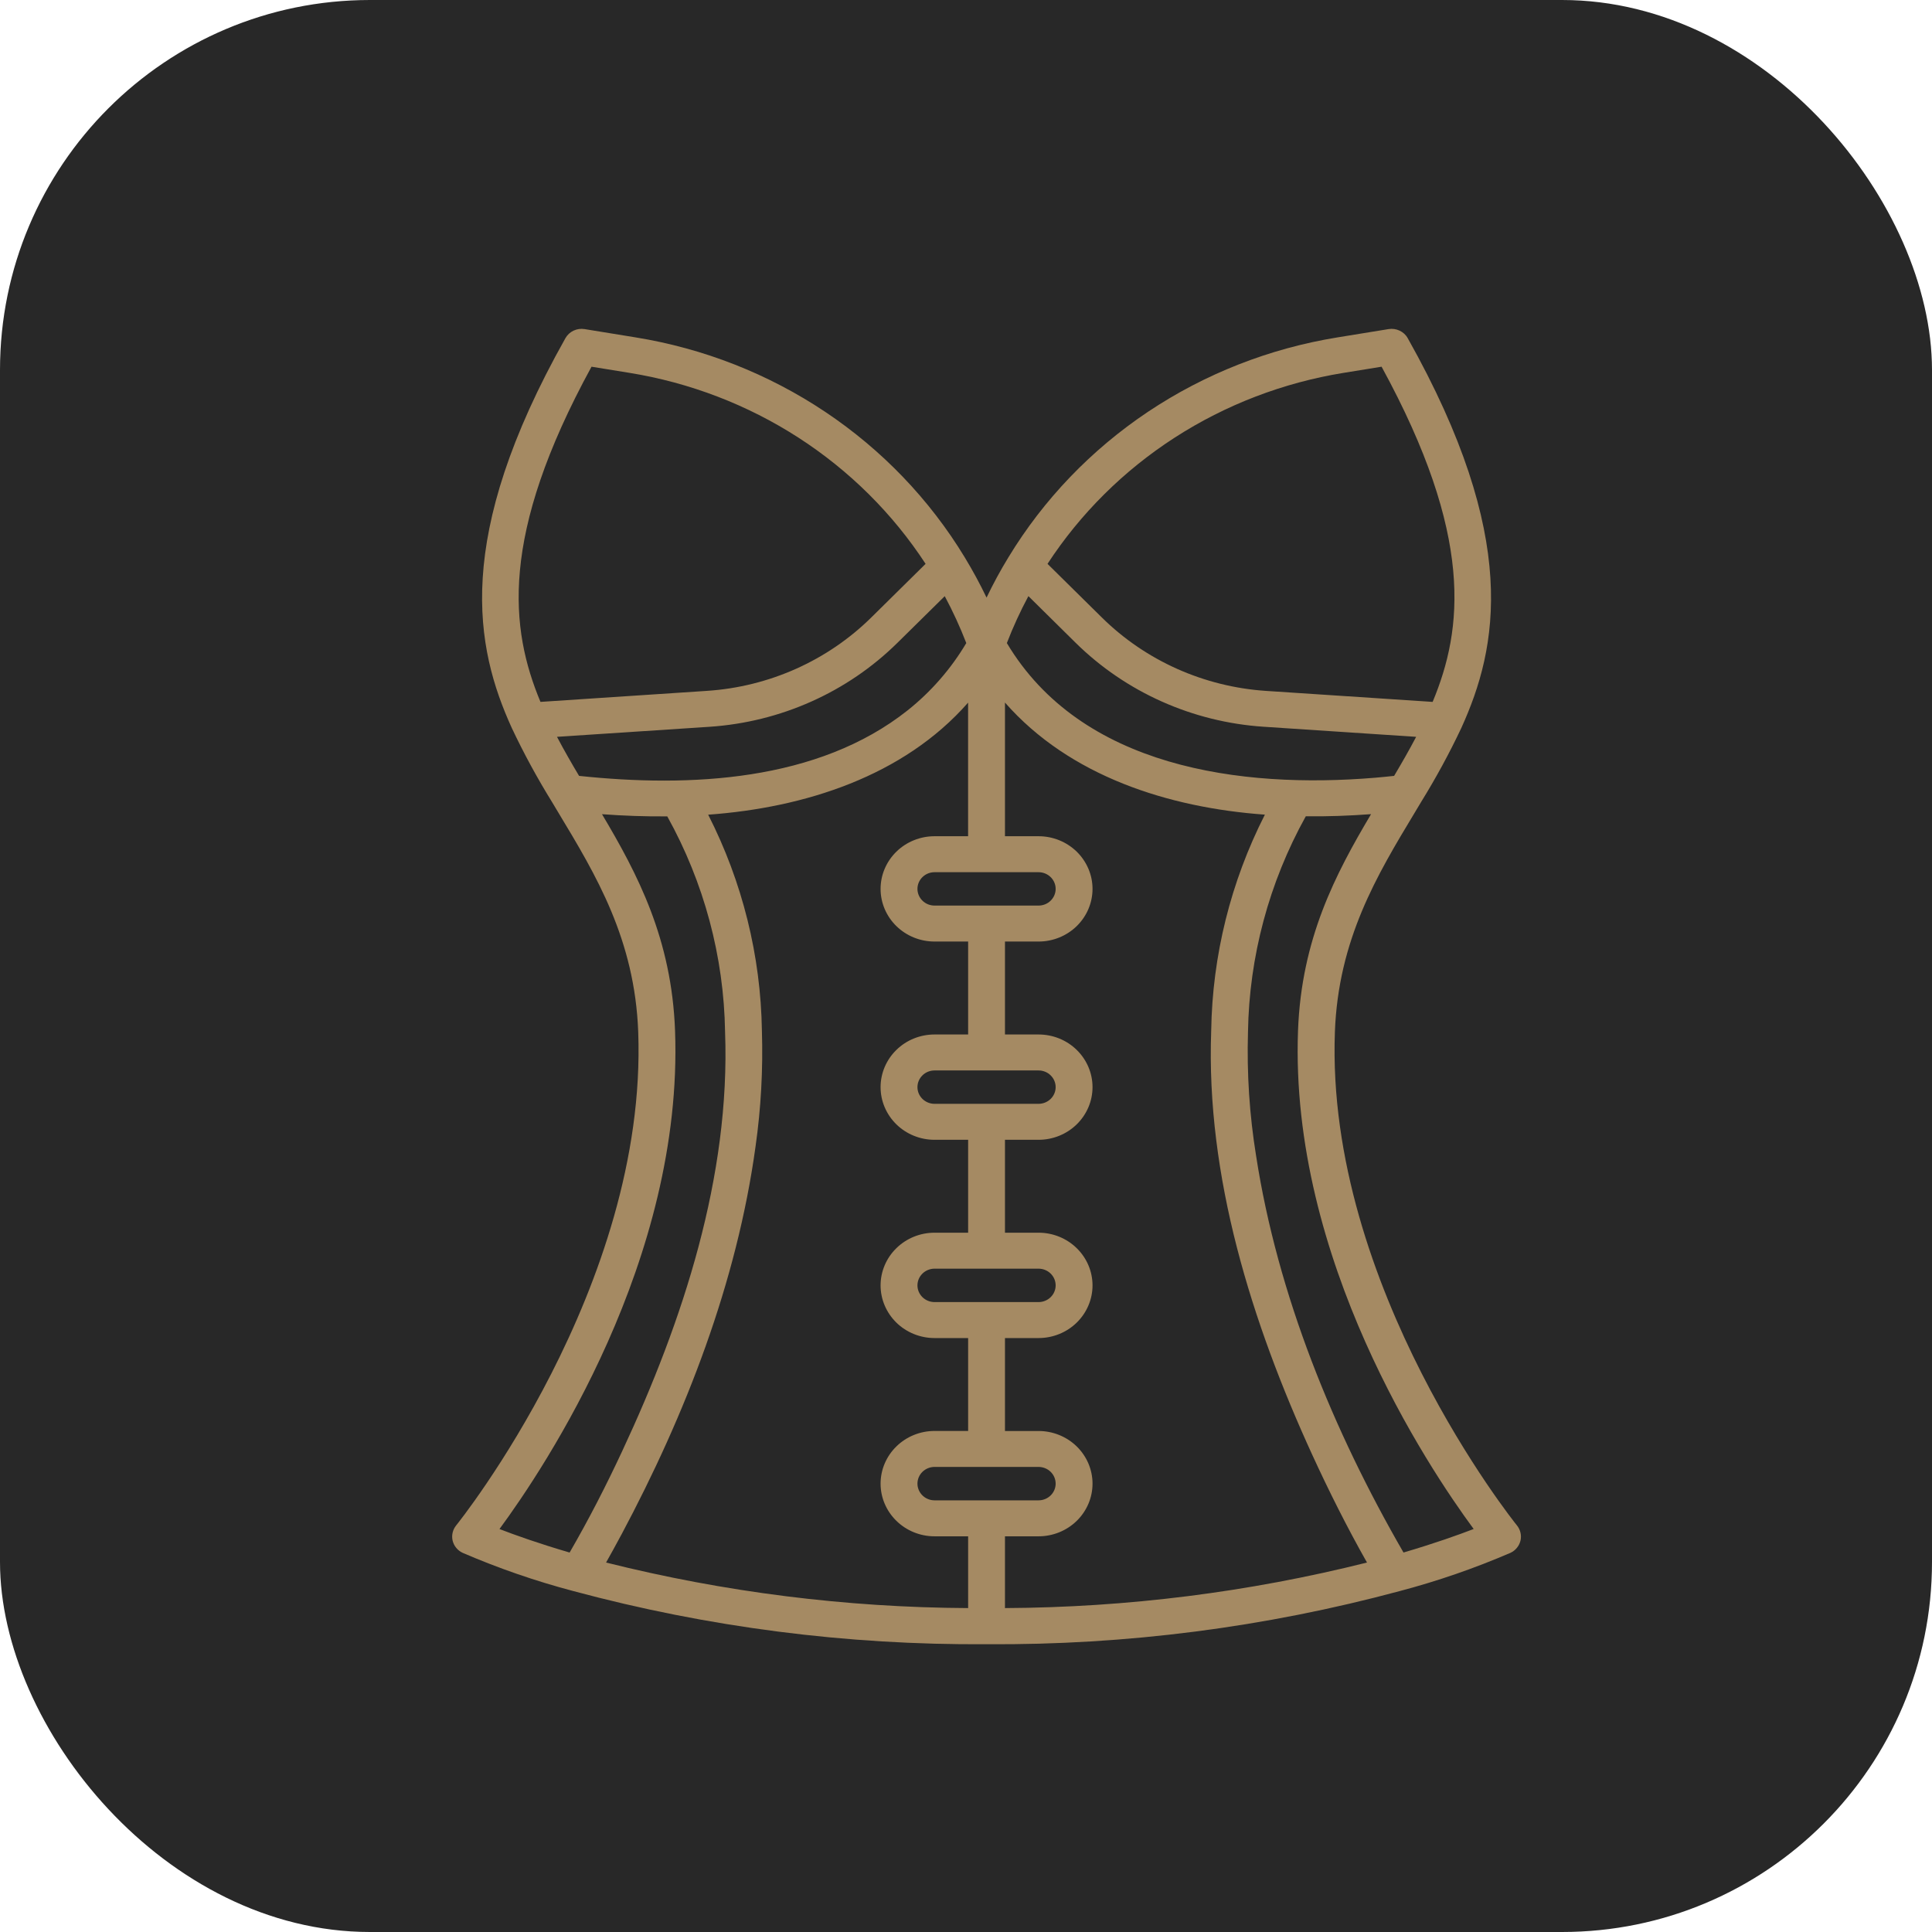
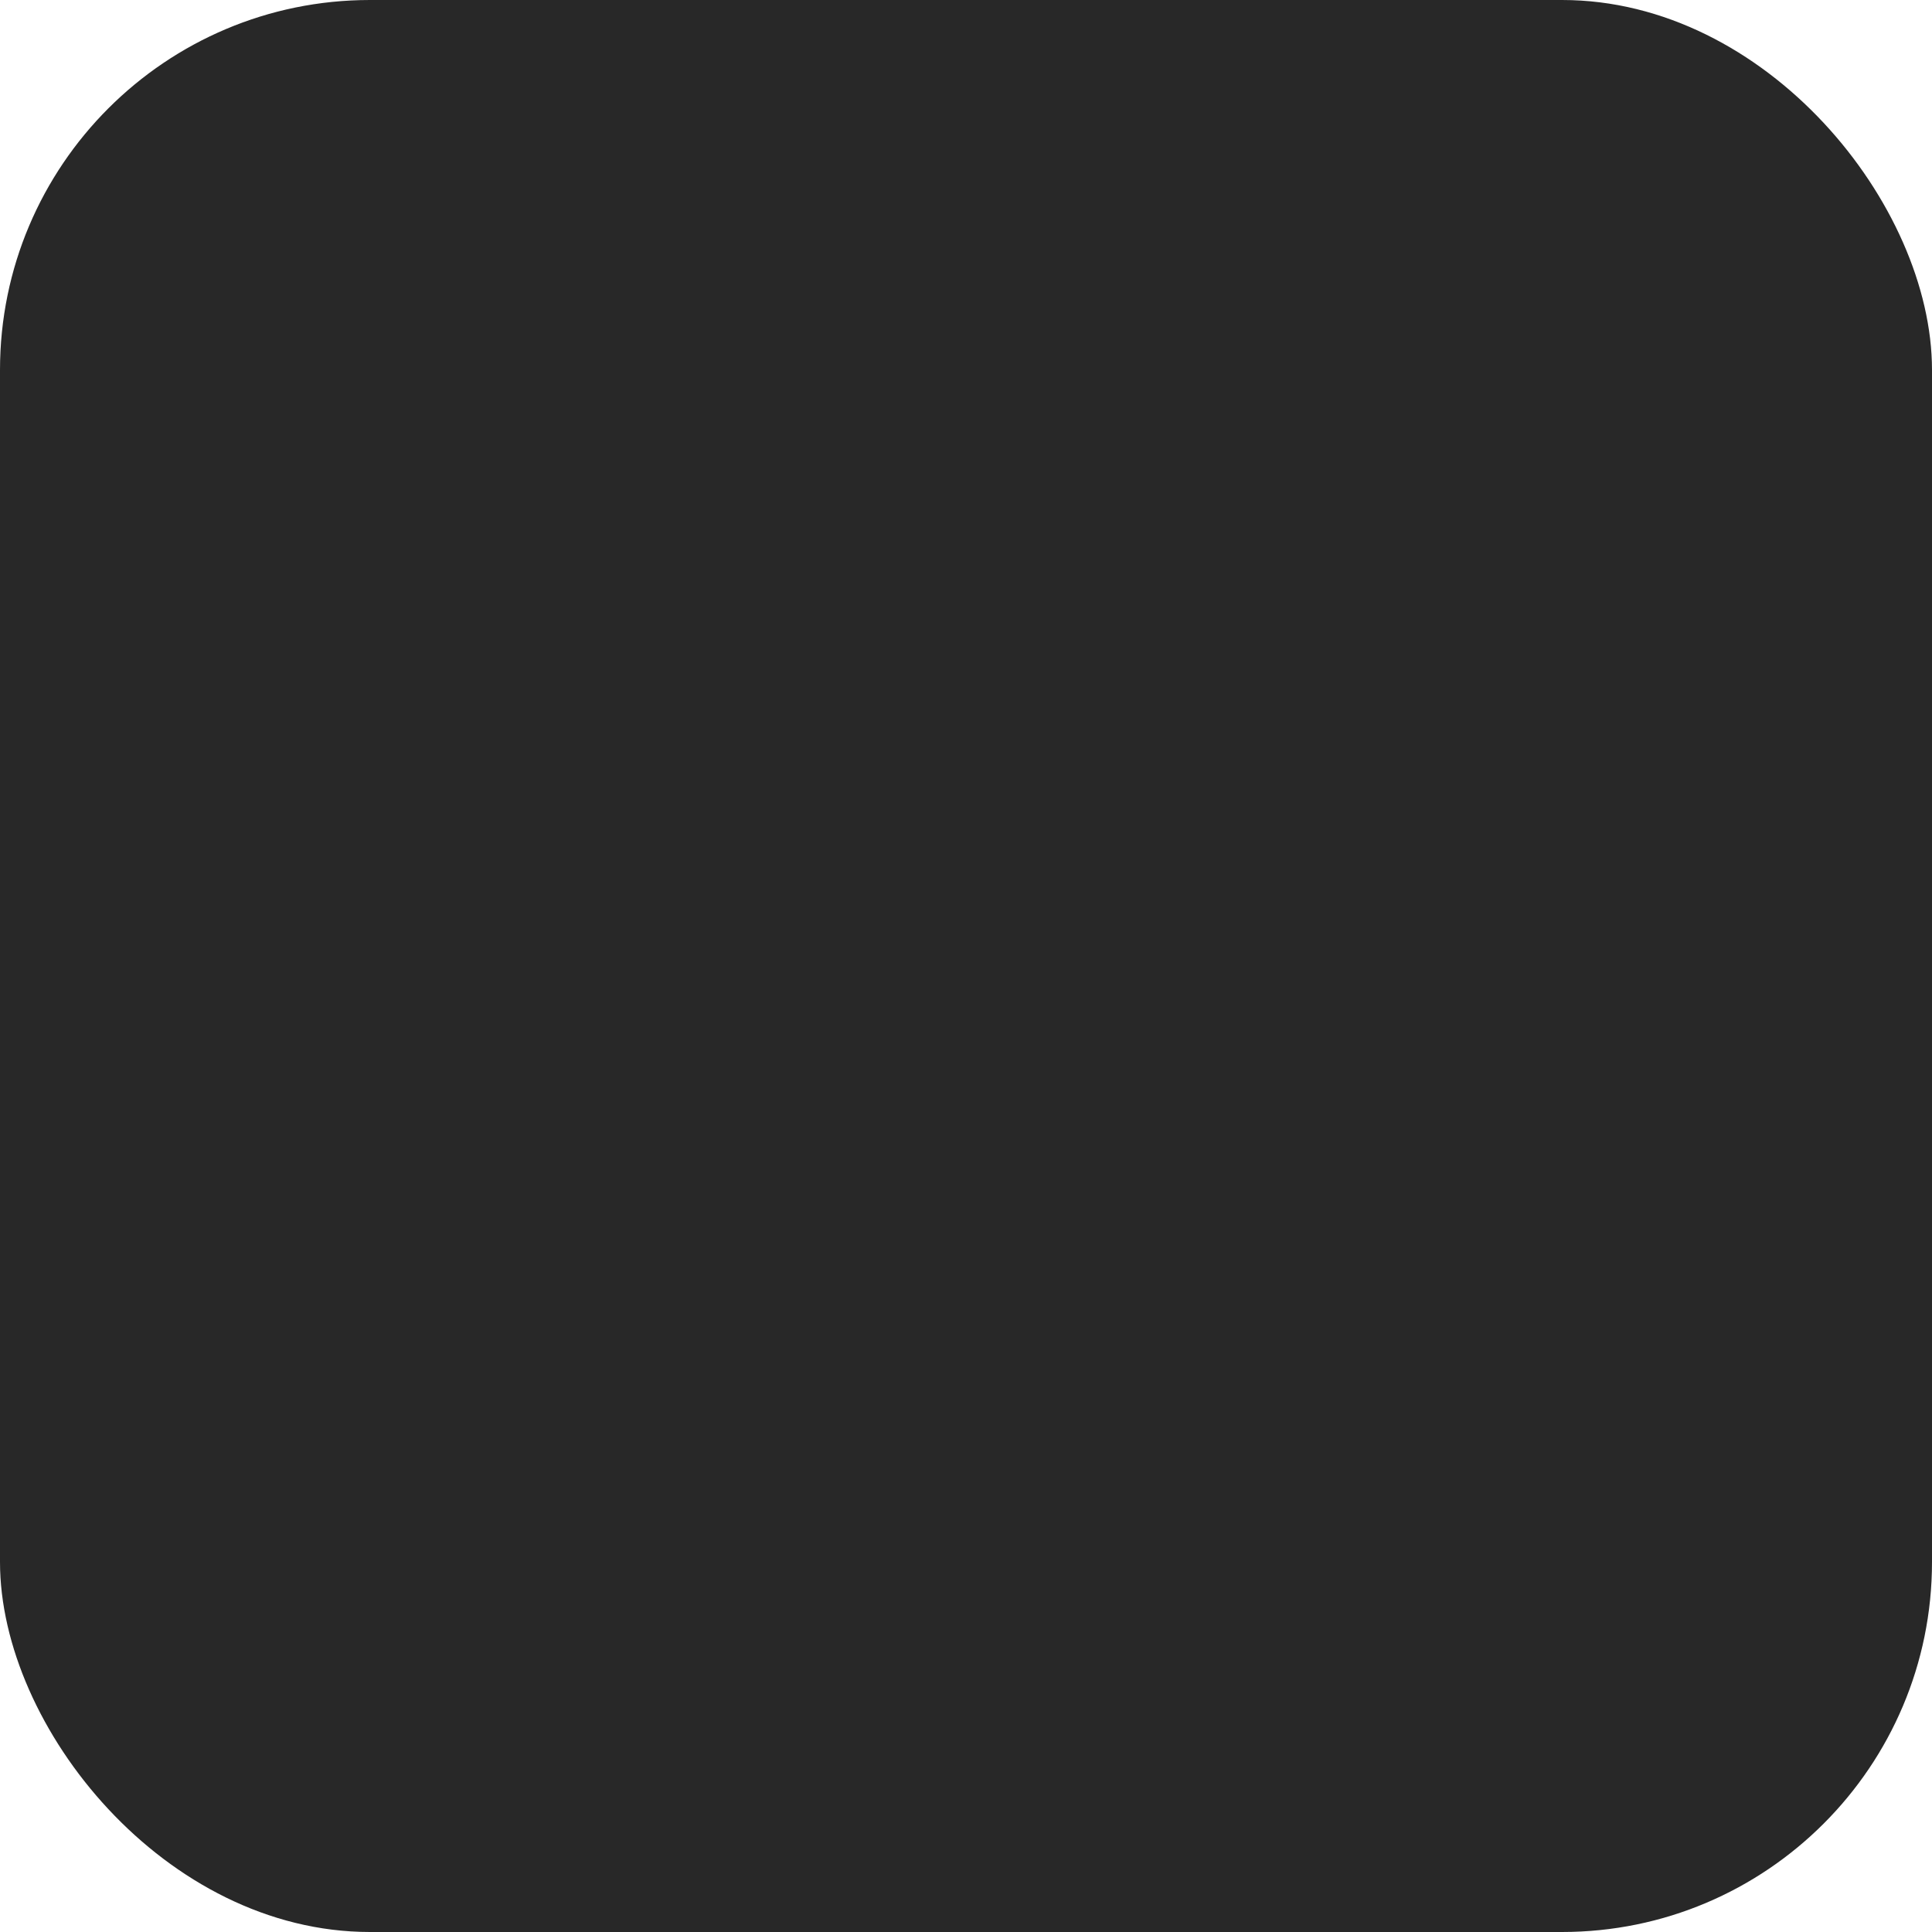
<svg xmlns="http://www.w3.org/2000/svg" width="47" height="47" viewBox="0 0 47 47" fill="none">
  <rect width="47" height="47" rx="9" fill="#282828" />
-   <path d="M36.903 37.109C36.856 37.052 32.245 31.305 32.474 25.105C32.557 22.853 33.501 21.287 34.414 19.773L34.572 19.509C34.932 18.927 35.259 18.326 35.55 17.709C36.44 15.75 36.98 13.09 34.246 8.227C34.202 8.147 34.133 8.083 34.049 8.044C33.965 8.004 33.871 7.991 33.78 8.006L32.536 8.208C30.883 8.476 29.31 9.094 27.927 10.018C26.544 10.943 25.386 12.151 24.532 13.558C24.337 13.877 24.16 14.204 24 14.538C23.84 14.204 23.663 13.878 23.469 13.558C22.615 12.15 21.456 10.942 20.073 10.018C18.69 9.094 17.117 8.476 15.464 8.208L14.222 8.006C14.13 7.991 14.036 8.004 13.952 8.044C13.869 8.083 13.8 8.147 13.755 8.227C11.02 13.09 11.56 15.75 12.45 17.709C12.741 18.326 13.068 18.927 13.428 19.509L13.586 19.773C14.499 21.287 15.443 22.853 15.526 25.105C15.755 31.305 11.144 37.052 11.097 37.109C11.055 37.161 11.026 37.221 11.011 37.285C10.996 37.349 10.996 37.416 11.011 37.48C11.027 37.544 11.056 37.604 11.099 37.655C11.141 37.707 11.194 37.748 11.255 37.776C12.127 38.152 13.027 38.463 13.947 38.706C17.221 39.587 20.604 40.023 24 39.999C27.396 40.023 30.779 39.587 34.053 38.706C34.973 38.463 35.873 38.152 36.745 37.776C36.806 37.748 36.859 37.707 36.901 37.655C36.944 37.604 36.973 37.544 36.989 37.48C37.004 37.416 37.004 37.349 36.989 37.285C36.974 37.221 36.945 37.161 36.903 37.109ZM33.453 18.92C30.178 19.192 26.302 18.675 24.494 15.644C24.645 15.253 24.82 14.872 25.018 14.502L26.166 15.636C27.386 16.839 29.014 17.567 30.745 17.68L34.451 17.925C34.277 18.257 34.091 18.578 33.915 18.875C33.76 18.891 33.607 18.907 33.453 18.92ZM22.735 22.03C22.625 22.03 22.519 21.988 22.441 21.911C22.363 21.835 22.319 21.732 22.319 21.624C22.319 21.516 22.363 21.413 22.441 21.337C22.519 21.261 22.625 21.218 22.735 21.218H25.265C25.375 21.218 25.481 21.261 25.559 21.337C25.637 21.413 25.681 21.516 25.681 21.624C25.681 21.732 25.637 21.835 25.559 21.911C25.481 21.988 25.375 22.03 25.265 22.03H22.735ZM22.085 17.277C19.895 19.018 16.771 19.159 14.087 18.875C13.91 18.578 13.725 18.257 13.55 17.925L17.256 17.681C18.987 17.567 20.615 16.84 21.834 15.636L22.983 14.503C23.181 14.873 23.356 15.254 23.507 15.644C23.137 16.267 22.656 16.821 22.085 17.277ZM32.684 9.071L33.61 8.921C35.861 13.04 35.59 15.303 34.852 17.075L30.805 16.808C29.293 16.709 27.869 16.073 26.804 15.021L25.483 13.717C26.282 12.493 27.336 11.447 28.577 10.646C29.817 9.846 31.217 9.309 32.684 9.071ZM14.39 8.921L15.316 9.071C16.783 9.309 18.183 9.846 19.423 10.646C20.664 11.447 21.718 12.493 22.517 13.717L21.197 15.02C20.131 16.072 18.708 16.708 17.195 16.807L13.148 17.075C12.41 15.303 12.14 13.039 14.39 8.921L14.39 8.921ZM16.422 25.075C16.34 22.844 15.517 21.273 14.645 19.807C15.172 19.846 15.704 19.865 16.233 19.86C17.128 21.472 17.611 23.272 17.639 25.106C17.769 28.617 16.616 32.134 15.14 35.294C14.748 36.136 14.323 36.964 13.857 37.769C13.1 37.547 12.525 37.342 12.151 37.197C13.271 35.676 16.628 30.636 16.422 25.075ZM15.114 37.339C16.684 34.397 17.927 31.192 18.38 27.892C18.513 26.959 18.564 26.016 18.535 25.075C18.507 23.25 18.061 21.454 17.228 19.819C19.573 19.65 21.98 18.884 23.551 17.093V20.343H22.735C22.387 20.343 22.053 20.478 21.807 20.718C21.561 20.959 21.422 21.284 21.422 21.624C21.422 21.964 21.561 22.29 21.807 22.53C22.053 22.77 22.387 22.905 22.735 22.905H23.552V25.166H22.735C22.387 25.166 22.053 25.3 21.807 25.541C21.561 25.781 21.422 26.107 21.422 26.447C21.422 26.787 21.561 27.112 21.807 27.353C22.053 27.593 22.387 27.728 22.735 27.728H23.552V29.988H22.735C22.387 29.988 22.053 30.123 21.807 30.364C21.561 30.604 21.422 30.93 21.422 31.27C21.422 31.609 21.561 31.935 21.807 32.176C22.053 32.416 22.387 32.551 22.735 32.551H23.552V34.811H22.735C22.387 34.811 22.053 34.946 21.807 35.187C21.561 35.427 21.422 35.753 21.422 36.093C21.422 36.432 21.561 36.758 21.807 36.998C22.053 37.239 22.387 37.374 22.735 37.374H23.552V39.12C20.58 39.105 17.622 38.733 14.744 38.012C14.851 37.822 14.977 37.595 15.114 37.338V37.339ZM22.735 26.853C22.625 26.853 22.519 26.81 22.441 26.734C22.363 26.658 22.319 26.555 22.319 26.447C22.319 26.339 22.363 26.236 22.441 26.16C22.519 26.083 22.625 26.041 22.735 26.041H25.265C25.375 26.041 25.481 26.083 25.559 26.16C25.637 26.236 25.681 26.339 25.681 26.447C25.681 26.555 25.637 26.658 25.559 26.734C25.481 26.81 25.375 26.853 25.265 26.853H22.735ZM22.735 31.676C22.625 31.676 22.519 31.633 22.441 31.557C22.363 31.481 22.319 31.377 22.319 31.27C22.319 31.162 22.363 31.058 22.441 30.982C22.519 30.906 22.625 30.863 22.735 30.863H25.265C25.375 30.863 25.481 30.906 25.559 30.982C25.637 31.058 25.681 31.162 25.681 31.27C25.681 31.377 25.637 31.481 25.559 31.557C25.481 31.633 25.375 31.676 25.265 31.676H22.735ZM22.735 36.499C22.625 36.499 22.519 36.456 22.441 36.38C22.363 36.303 22.319 36.2 22.319 36.093C22.319 35.985 22.363 35.881 22.441 35.805C22.519 35.729 22.625 35.686 22.735 35.686H25.265C25.375 35.686 25.481 35.729 25.559 35.805C25.637 35.881 25.681 35.985 25.681 36.093C25.681 36.2 25.637 36.303 25.559 36.38C25.481 36.456 25.375 36.499 25.265 36.499H22.735ZM24.448 39.12V37.374H25.265C25.613 37.374 25.947 37.239 26.193 36.999C26.439 36.759 26.578 36.433 26.578 36.093C26.578 35.753 26.439 35.427 26.193 35.187C25.947 34.947 25.613 34.812 25.265 34.812H24.448V32.551H25.265C25.613 32.551 25.947 32.416 26.193 32.176C26.439 31.935 26.578 31.609 26.578 31.27C26.578 30.93 26.439 30.604 26.193 30.364C25.947 30.123 25.613 29.988 25.265 29.988H24.448V27.728H25.265C25.613 27.728 25.947 27.593 26.193 27.353C26.439 27.112 26.578 26.787 26.578 26.447C26.578 26.107 26.439 25.781 26.193 25.541C25.947 25.3 25.613 25.166 25.265 25.166H24.448V22.905H25.265C25.613 22.905 25.947 22.77 26.193 22.53C26.439 22.29 26.578 21.964 26.578 21.624C26.578 21.284 26.439 20.959 26.193 20.718C25.947 20.478 25.613 20.343 25.265 20.343H24.448V17.091C26.02 18.883 28.426 19.649 30.771 19.818C29.939 21.453 29.493 23.248 29.465 25.073C29.334 28.62 30.451 32.175 31.919 35.382C32.329 36.275 32.77 37.155 33.255 38.012C30.378 38.733 27.42 39.105 24.448 39.12ZM34.143 37.768C32.43 34.802 31.081 31.501 30.558 28.123C30.396 27.125 30.33 26.115 30.36 25.105C30.389 23.271 30.871 21.471 31.766 19.858C32.295 19.865 32.827 19.845 33.354 19.806C32.483 21.272 31.66 22.843 31.577 25.073C31.372 30.636 34.73 35.677 35.85 37.196C35.476 37.34 34.903 37.545 34.144 37.768H34.143Z" fill="#A58A63" />
</svg>